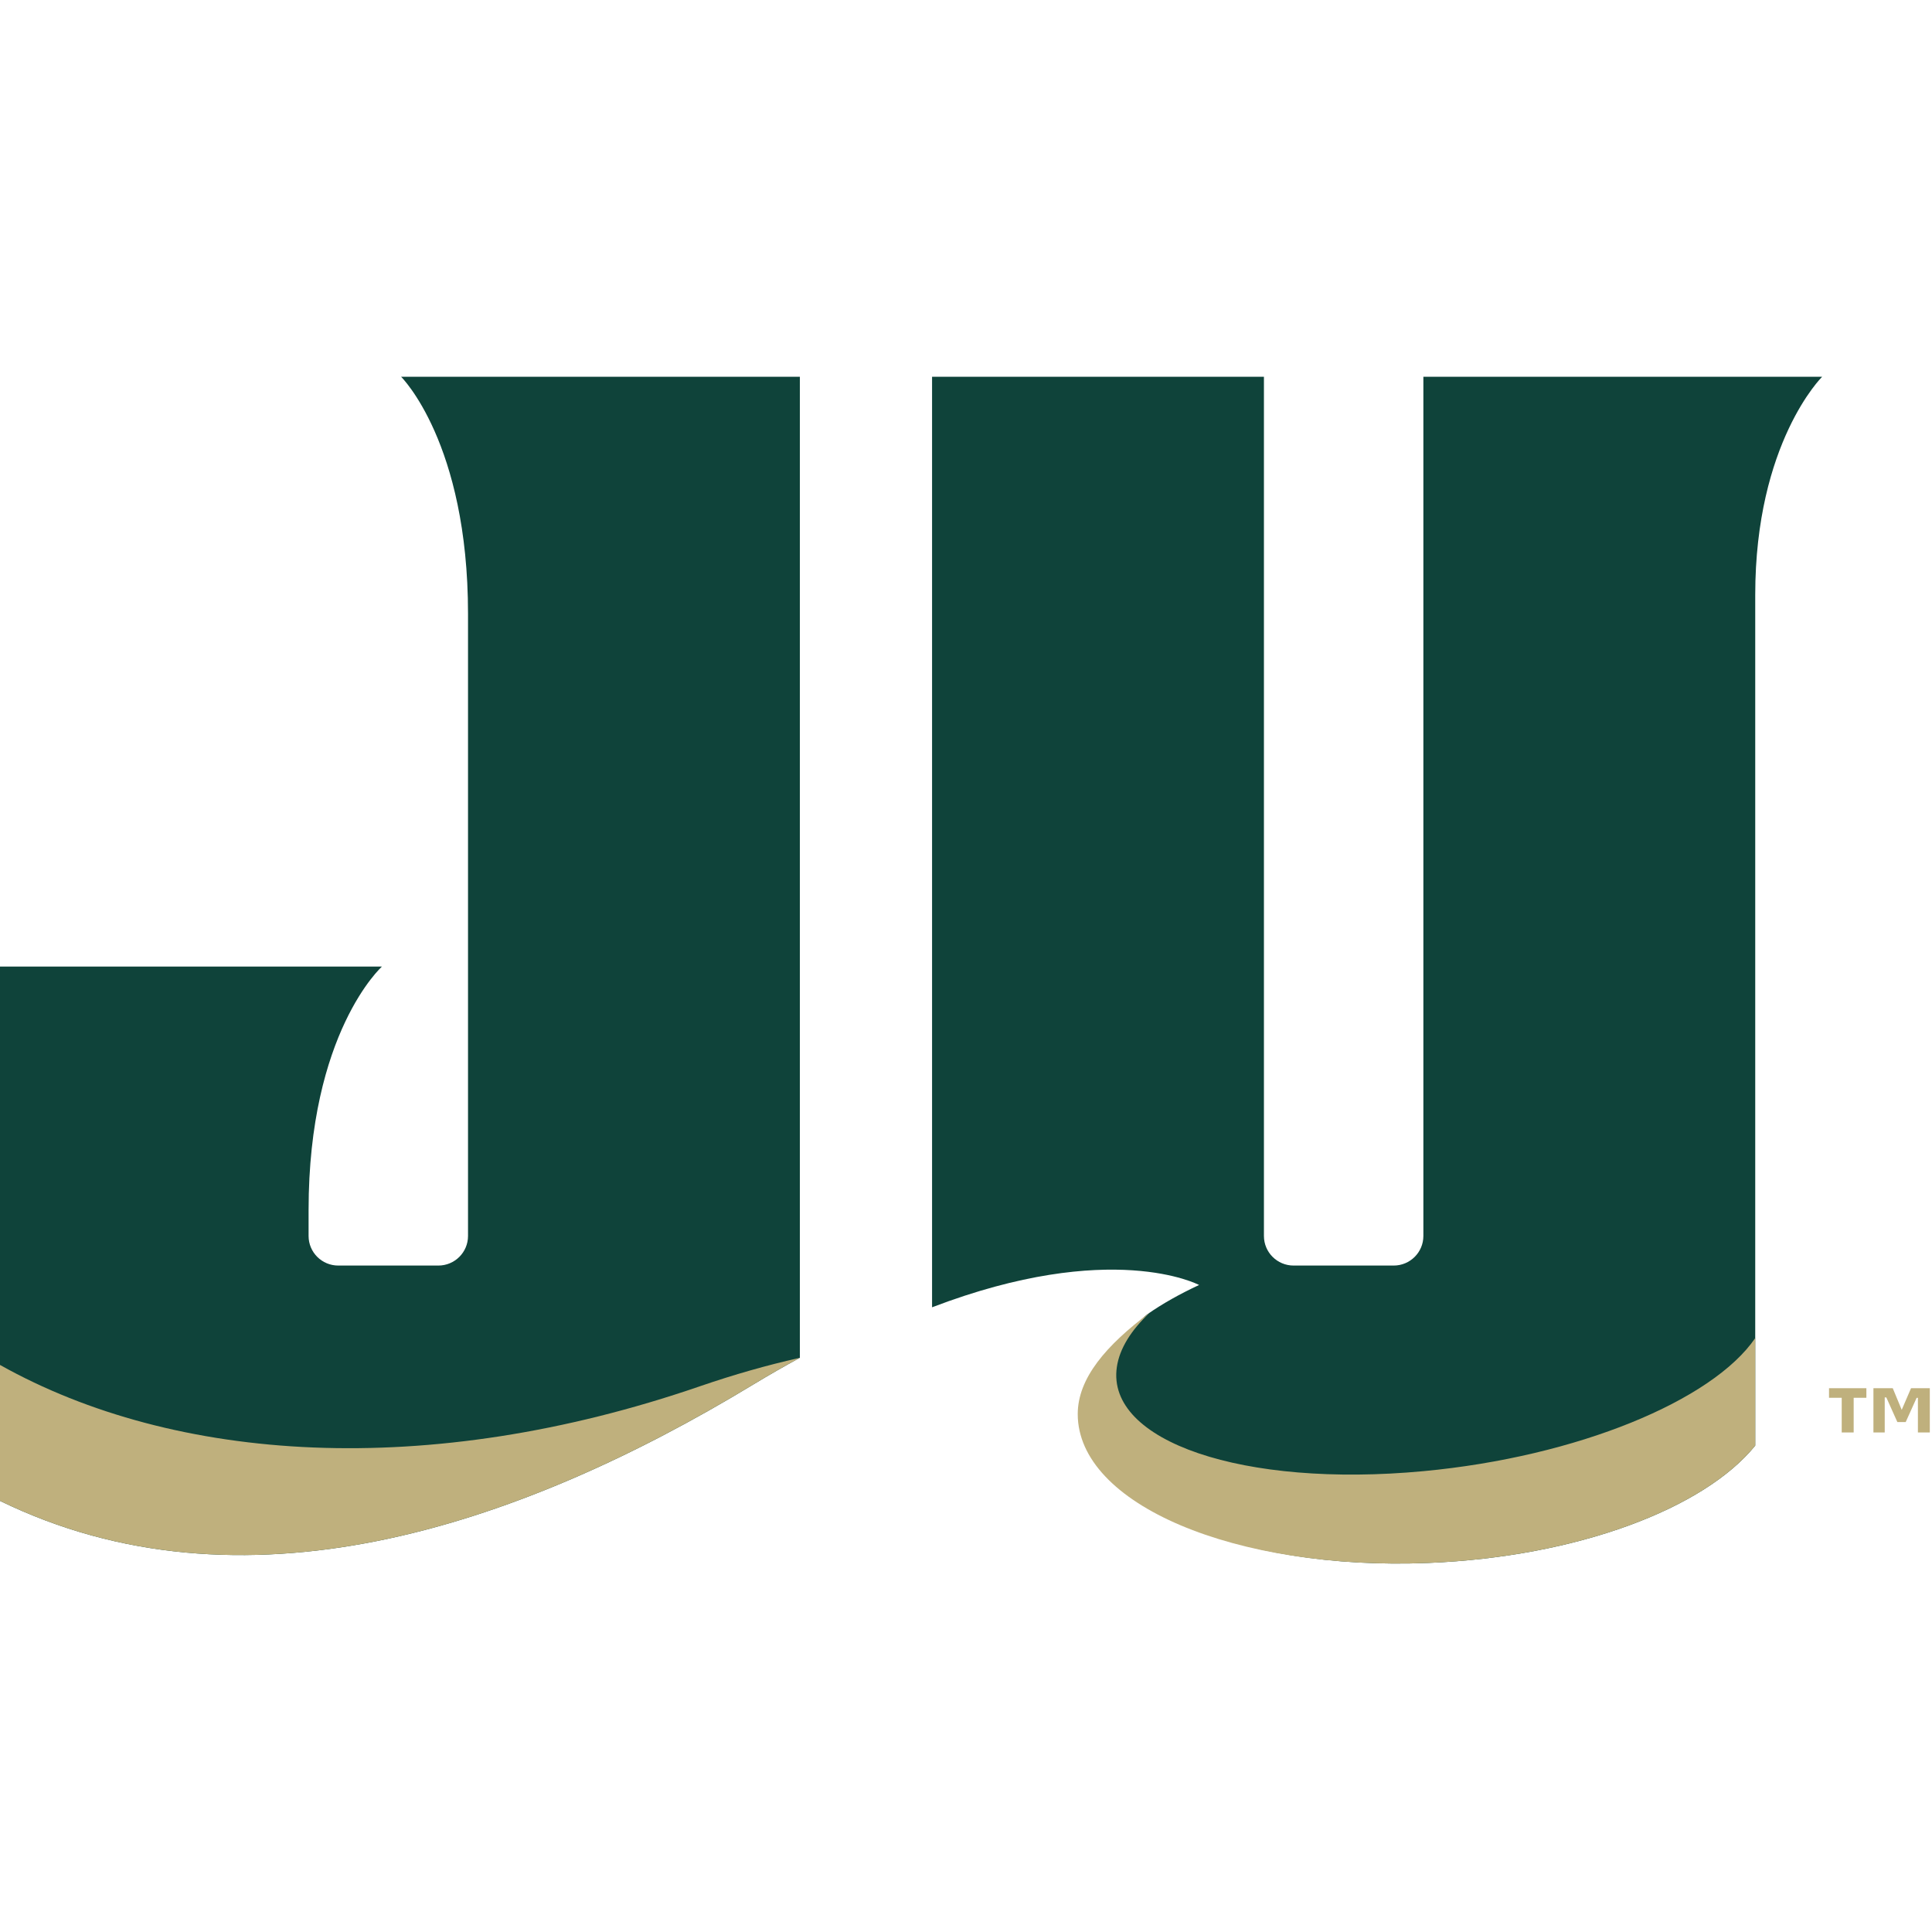
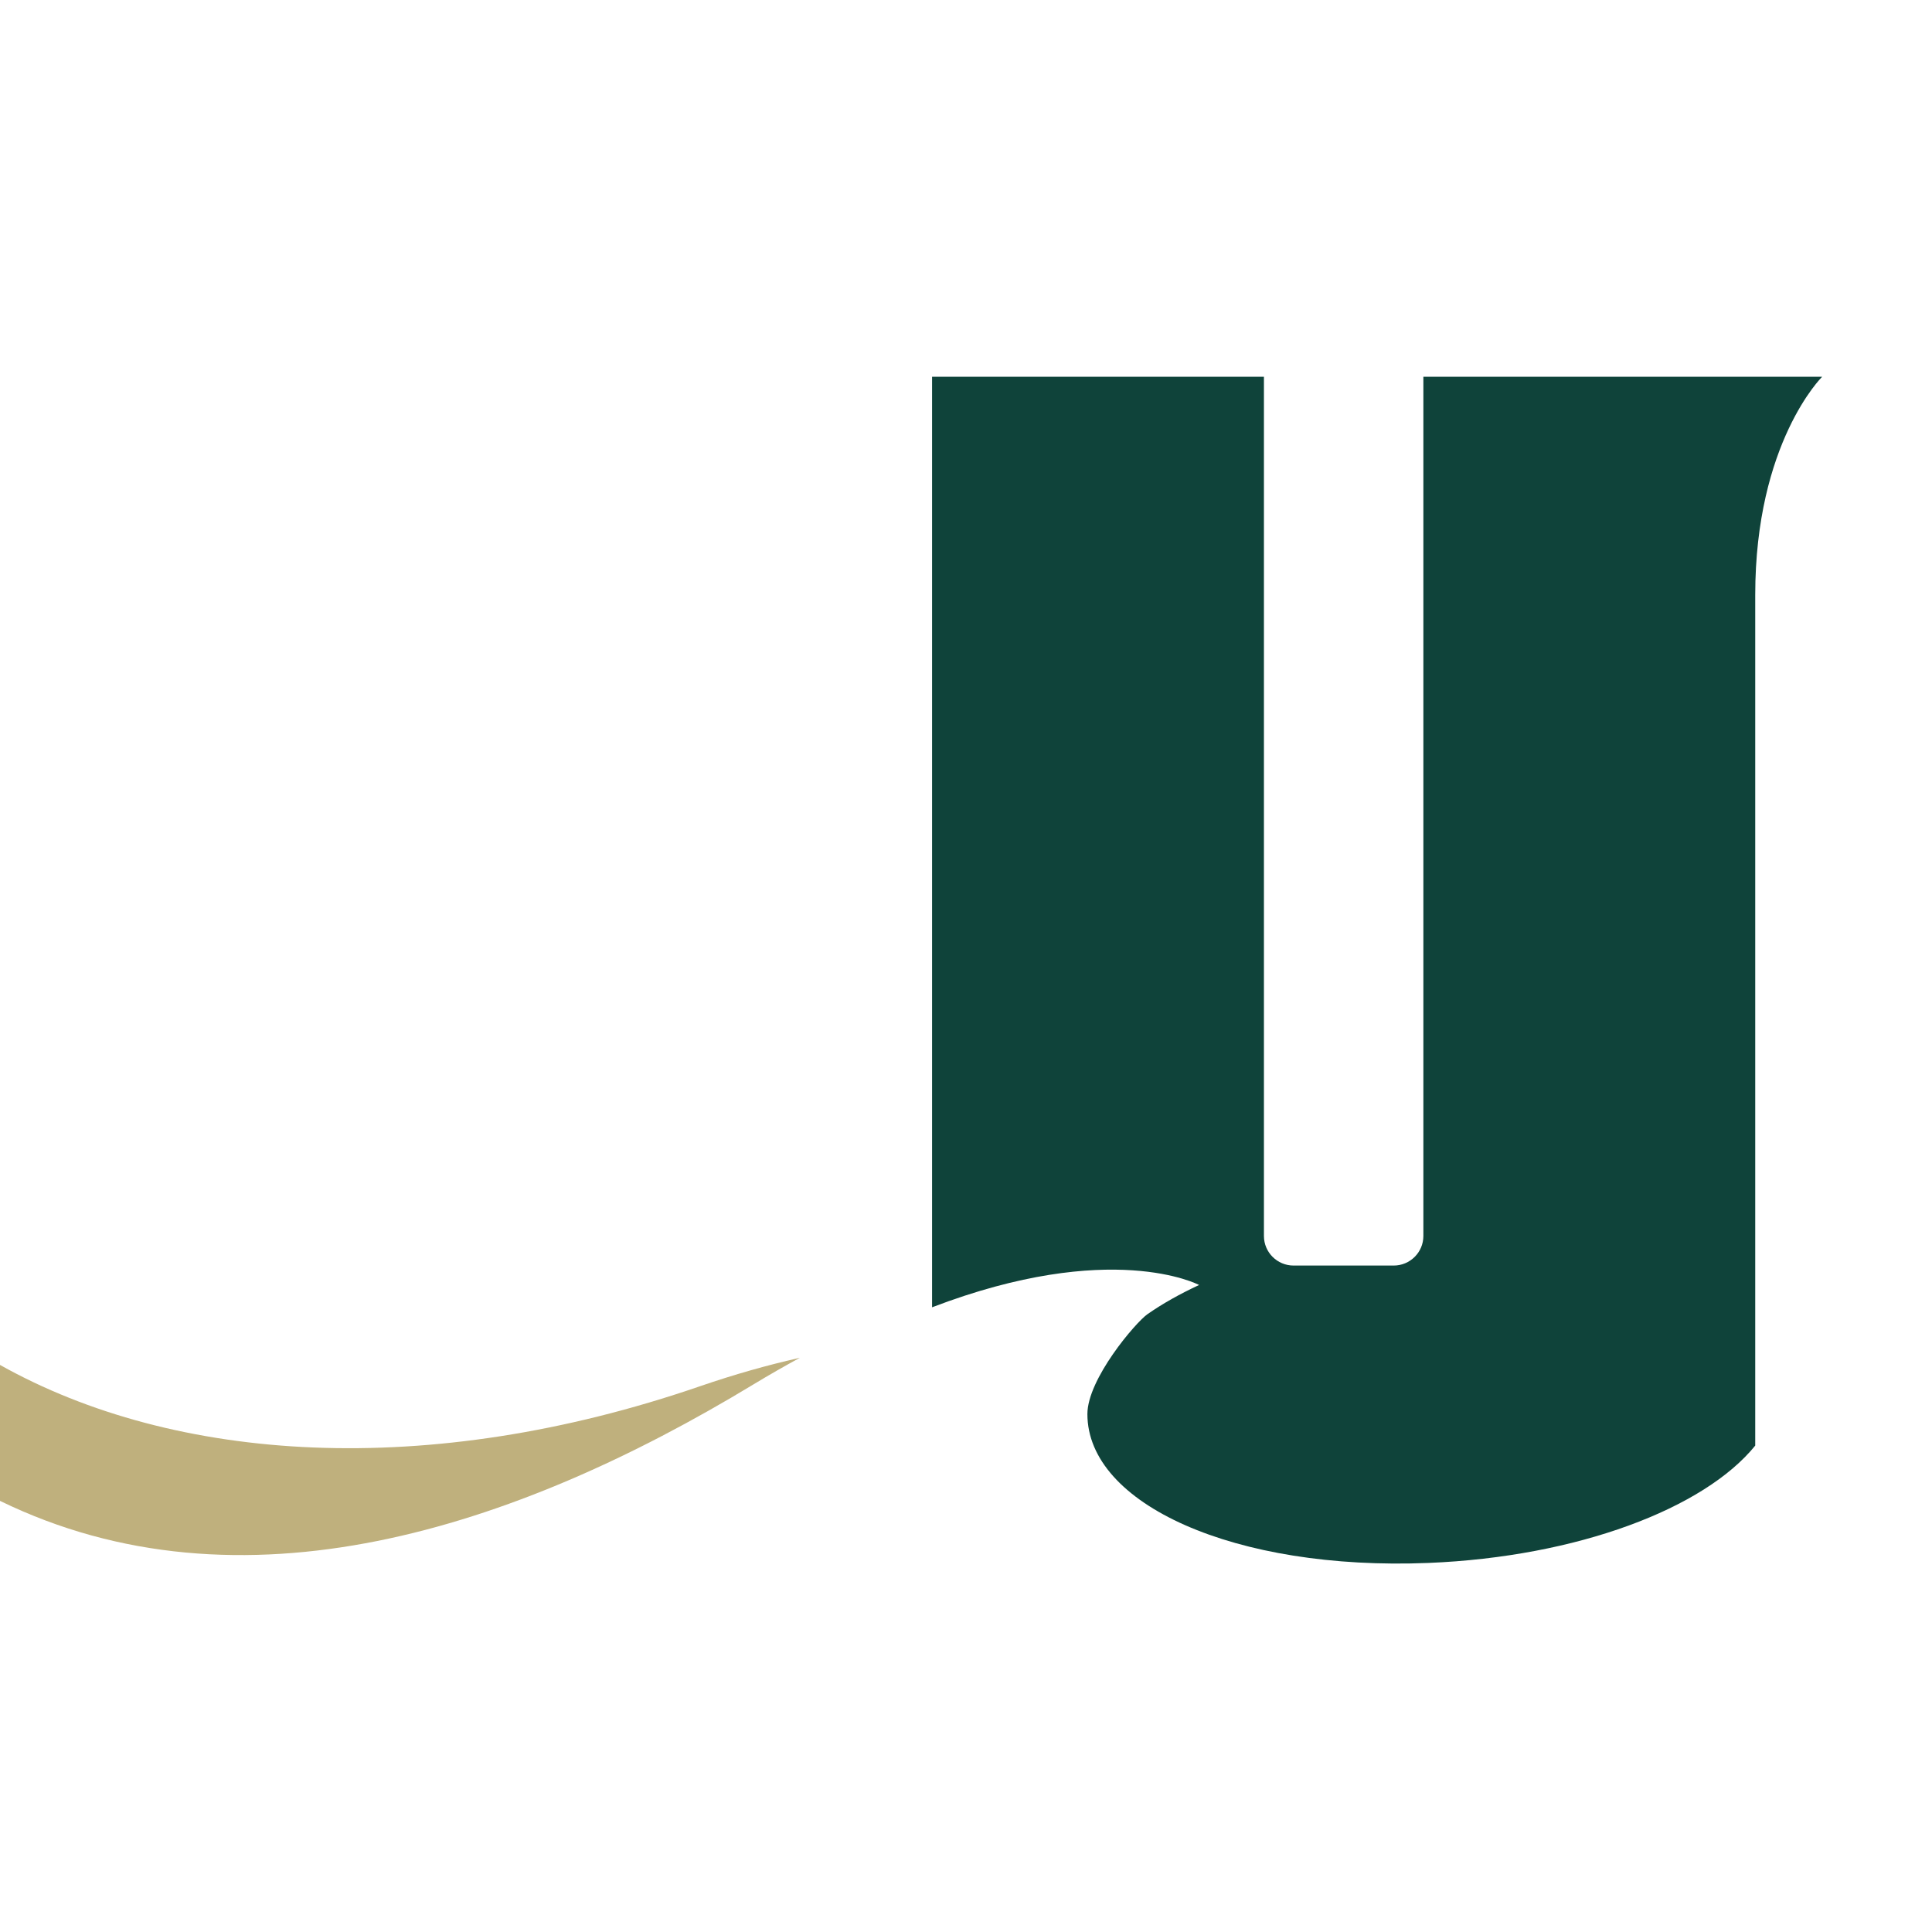
<svg xmlns="http://www.w3.org/2000/svg" width="200px" height="200px" viewBox="0 0 200 200" version="1.1">
  <title>jacksonville</title>
  <desc>Created with Sketch.</desc>
  <g id="jacksonville" stroke="none" stroke-width="1" fill="none" fill-rule="evenodd">
    <g id="jacksonville_BGL">
      <g id="jacksonville" transform="translate(0, 39)">
-         <path d="M77.98,104.323 C79.638,103.32 81.242,102.407 82.803,101.556 L82.803,0 L41.52,0 C41.52,0 48.449,6.817 48.449,24.53 L48.449,88.949 C48.449,90.639 47.073,92.01 45.378,92.01 L35.016,92.01 C33.32,92.01 31.945,90.639 31.945,88.949 L31.945,86.261 C31.945,67.877 39.538,61.06 39.538,61.06 L0,61.06 L0,116.37 C24.919,128.509 53.215,119.326 77.98,104.323" id="Fill-16" fill="#0F433A" />
        <path d="M147.347,88.949 C147.347,90.639 145.971,92.01 144.274,92.01 L133.913,92.01 C132.217,92.01 130.842,90.639 130.842,88.949 L130.842,0 L96.487,0 L96.487,96.331 C115.047,89.236 124.063,93.987 124.129,94.022 C122.15,94.945 120.36,95.943 118.782,97.046 C117.566,97.896 112.567,103.747 112.567,107.387 C112.567,116.712 127.824,123.609 147.878,122.794 C163.29,122.165 176.431,117.161 181.701,110.647 L181.701,22.589 C181.701,6.817 188.63,0 188.63,0 L147.347,0 L147.347,88.949 Z" id="Fill-17" fill="#0F433A" />
        <path d="M77.98,104.323 C79.638,103.32 81.242,102.407 82.803,101.556 L82.613,101.601 C79.442,102.319 76.058,103.268 72.433,104.513 C44.287,114.194 18.119,112.455 0,102.297 L0,116.37 C24.919,128.509 53.215,119.326 77.98,104.323" id="Fill-18" fill="#BFB07D" />
-         <path d="M147.34,113.295 C128.702,115.036 114.499,110.213 115.615,102.521 C115.892,100.607 117.095,98.696 119.029,96.879 C114.492,100.277 111.567,103.679 111.567,107.387 C111.567,116.712 127.824,123.609 147.878,122.794 C163.29,122.165 176.431,117.161 181.701,110.647 L181.701,99.516 C177.291,105.984 163.293,111.804 147.34,113.295" id="Fill-19" fill="#BFB07D" />
-         <path d="M199.773,109.287 L198.541,109.287 L198.541,105.705 L198.408,105.705 L197.278,108.211 L196.414,108.211 L195.271,105.661 L195.106,105.661 L195.106,109.287 L193.937,109.287 L193.937,104.705 L195.937,104.705 L196.865,106.946 L197.83,104.705 L199.773,104.705 L199.773,109.287 Z M193.207,105.698 L191.892,105.698 L191.892,109.287 L190.653,109.287 L190.653,105.698 L189.34,105.698 L189.34,104.705 L193.207,104.705 L193.207,105.698 L193.207,105.698 Z" id="Fill-21" fill="#BFB07D" />
      </g>
    </g>
  </g>
</svg>